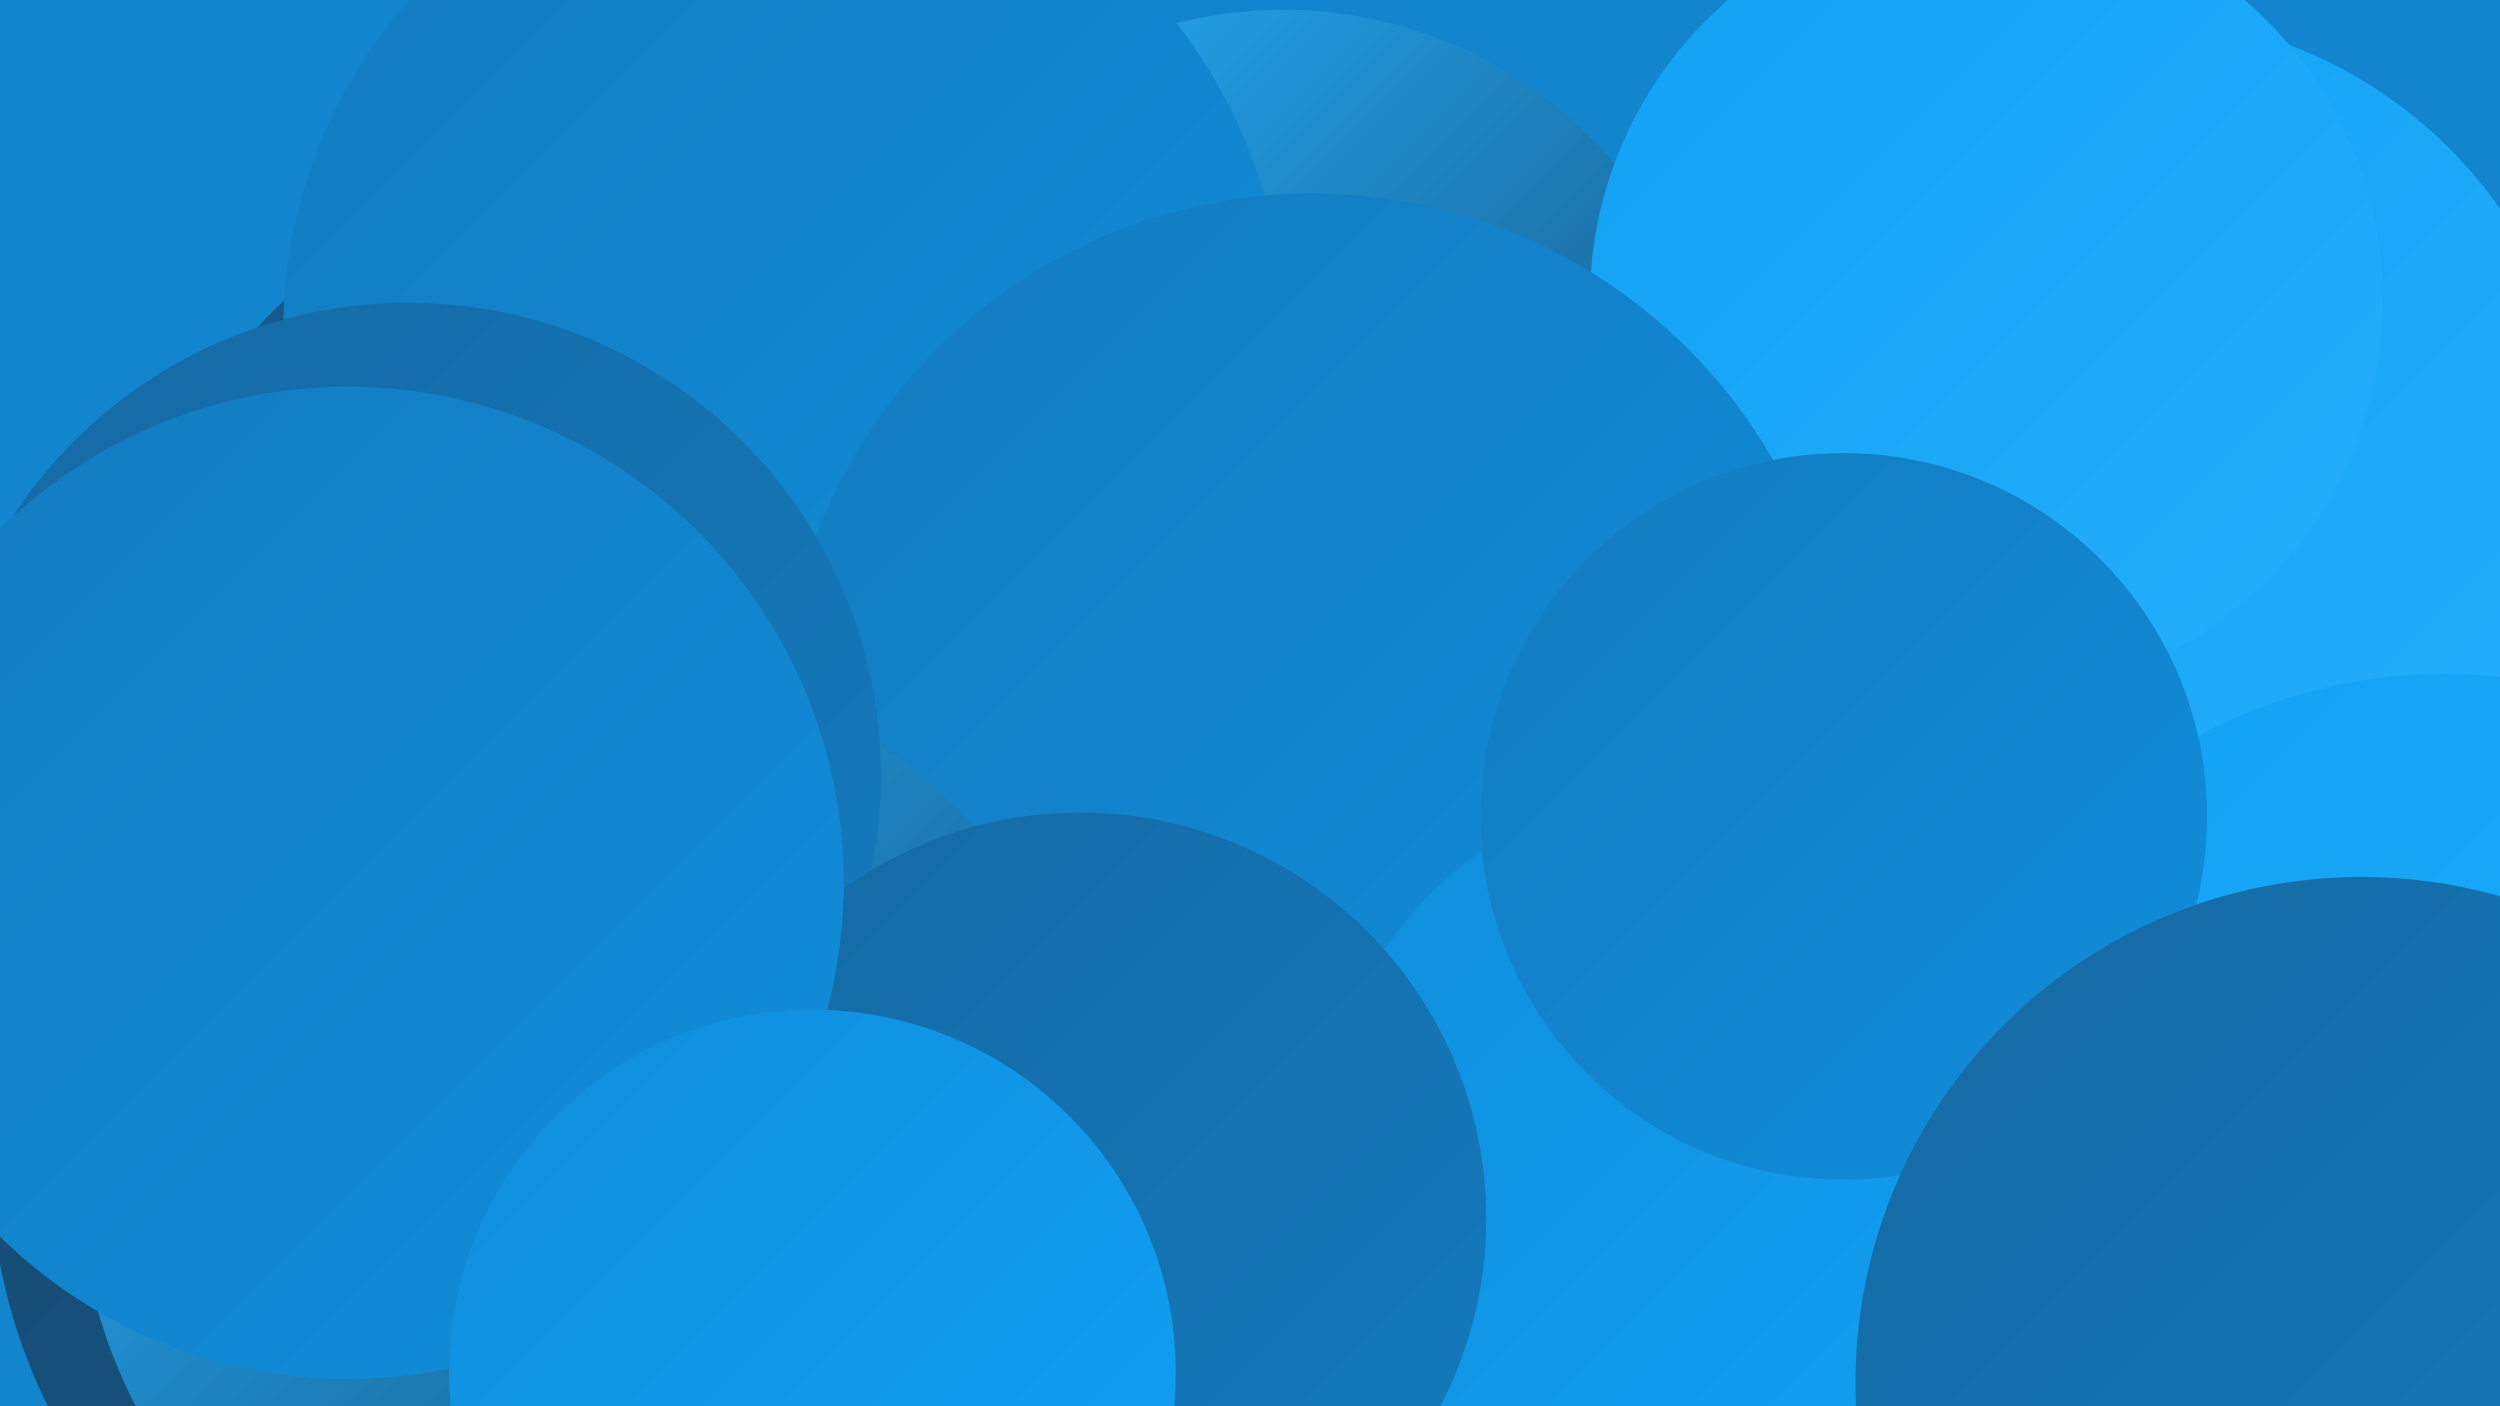
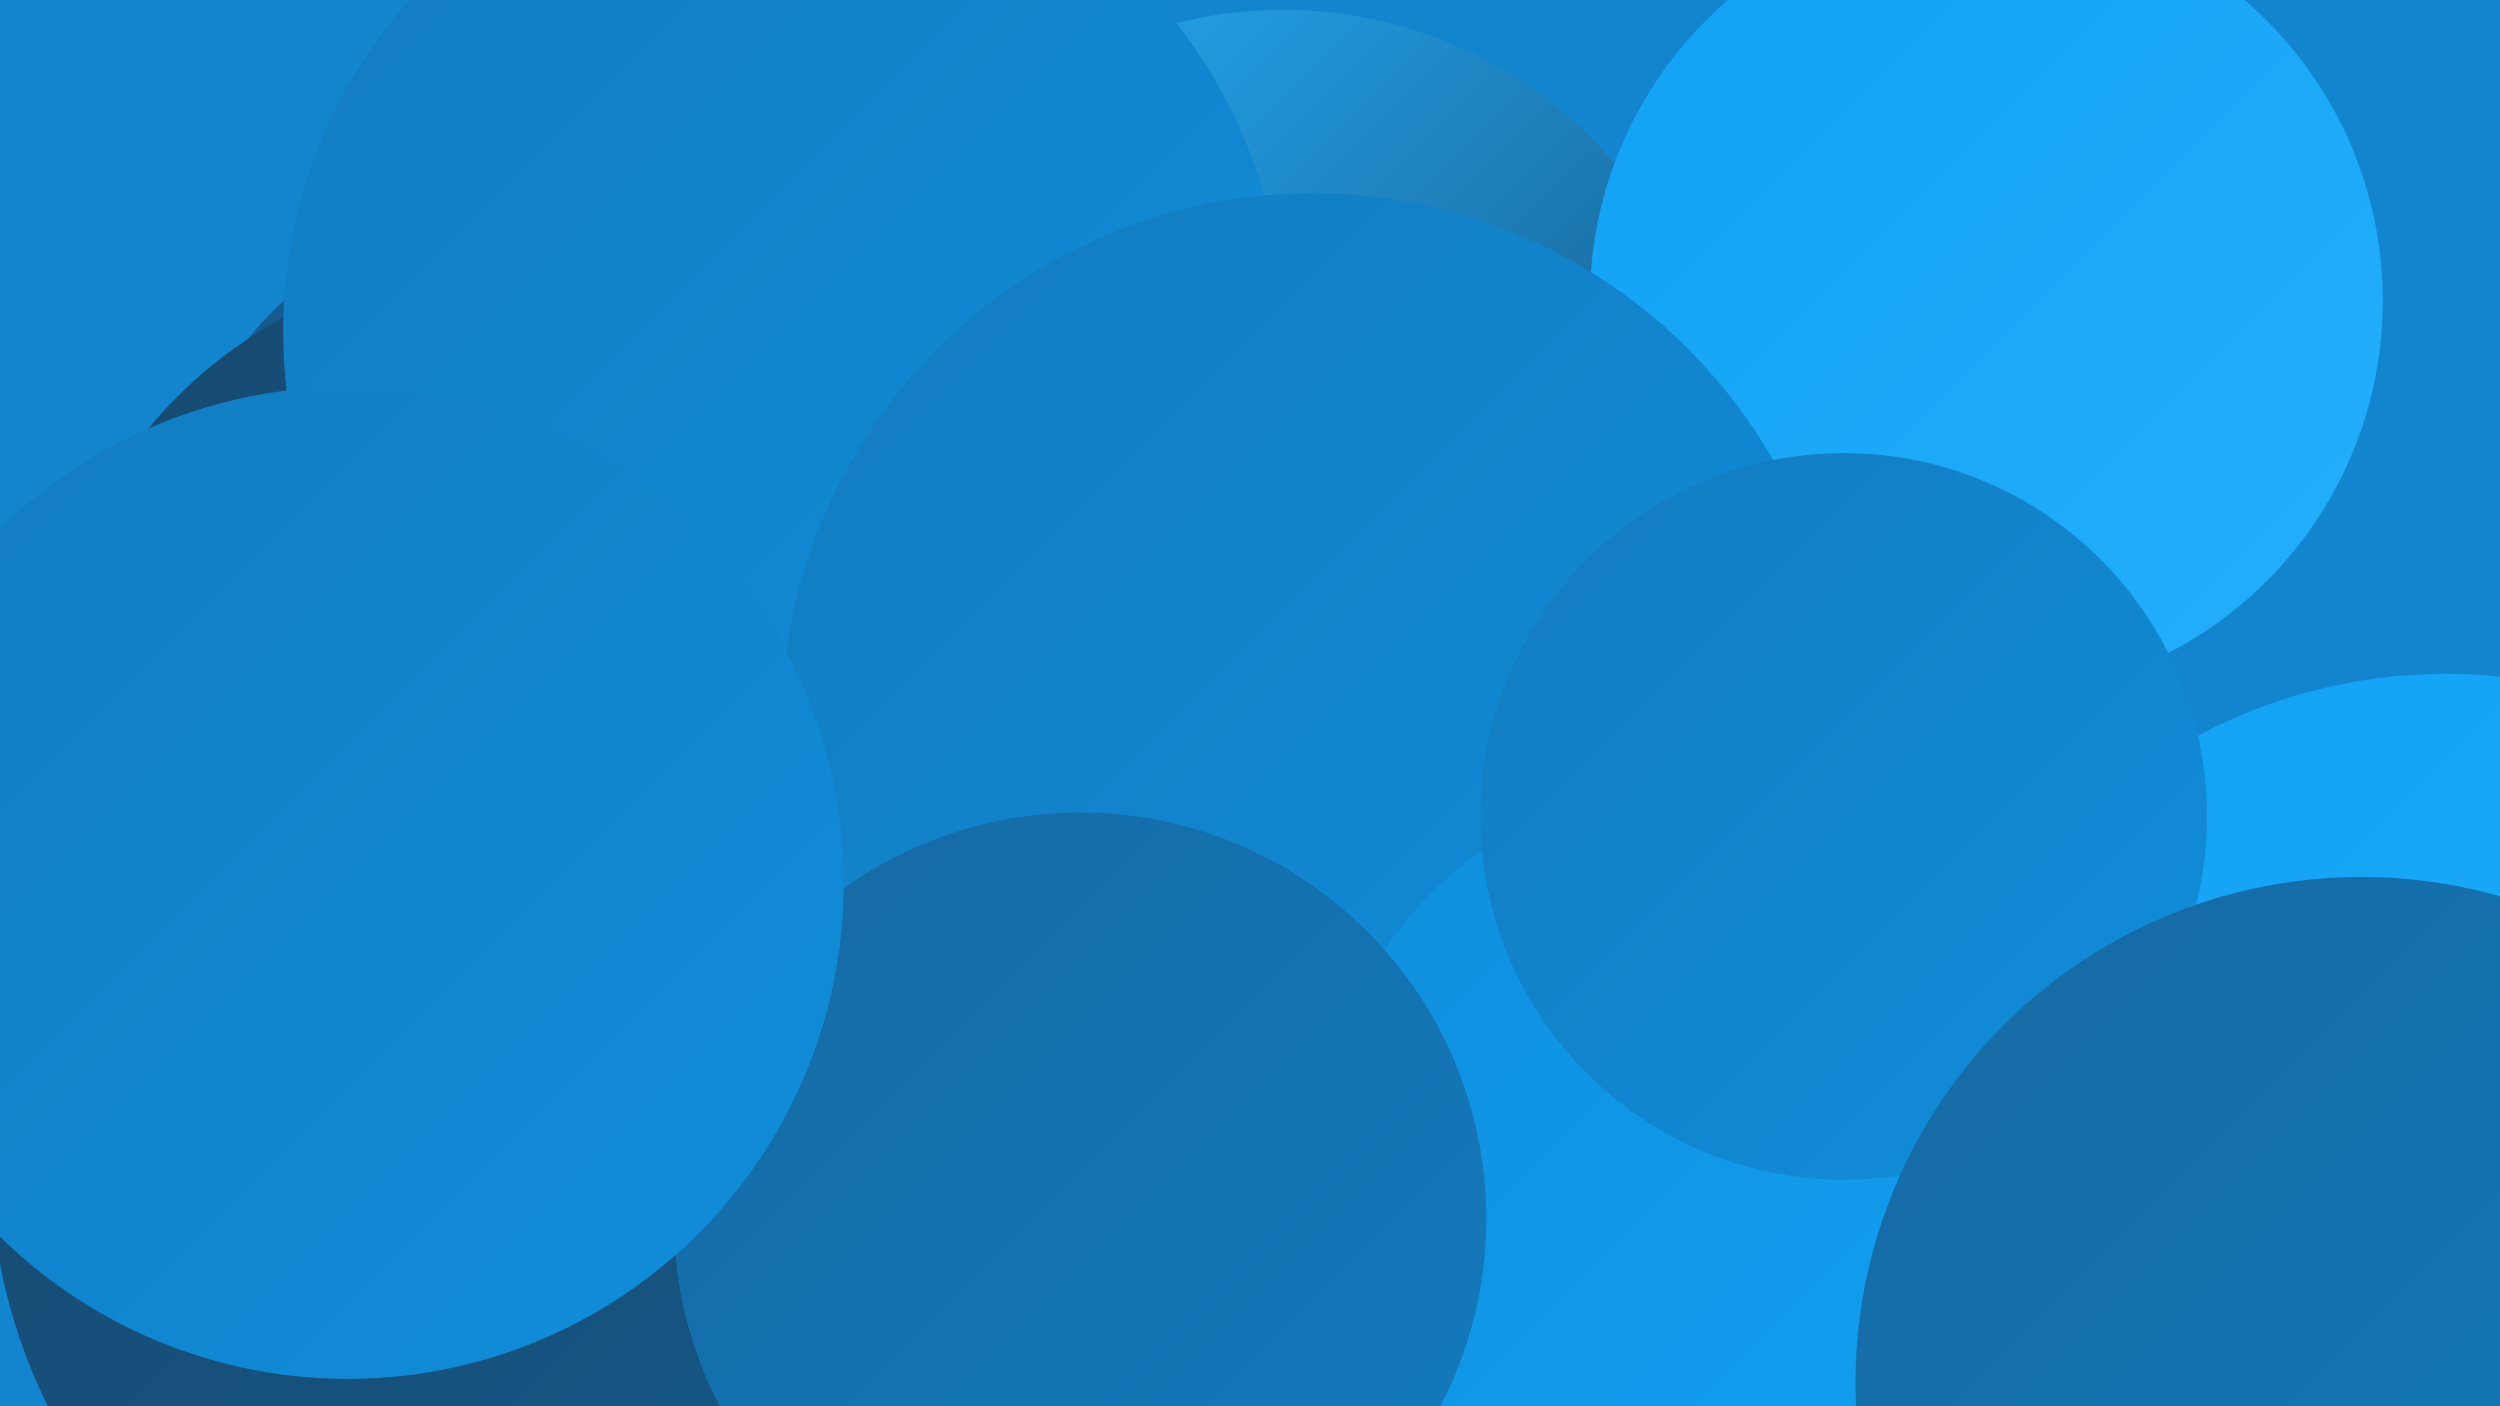
<svg xmlns="http://www.w3.org/2000/svg" width="1280" height="720">
  <defs>
    <linearGradient id="grad0" x1="0%" y1="0%" x2="100%" y2="100%">
      <stop offset="0%" style="stop-color:#164970;stop-opacity:1" />
      <stop offset="100%" style="stop-color:#165989;stop-opacity:1" />
    </linearGradient>
    <linearGradient id="grad1" x1="0%" y1="0%" x2="100%" y2="100%">
      <stop offset="0%" style="stop-color:#165989;stop-opacity:1" />
      <stop offset="100%" style="stop-color:#1569a3;stop-opacity:1" />
    </linearGradient>
    <linearGradient id="grad2" x1="0%" y1="0%" x2="100%" y2="100%">
      <stop offset="0%" style="stop-color:#1569a3;stop-opacity:1" />
      <stop offset="100%" style="stop-color:#137bbf;stop-opacity:1" />
    </linearGradient>
    <linearGradient id="grad3" x1="0%" y1="0%" x2="100%" y2="100%">
      <stop offset="0%" style="stop-color:#137bbf;stop-opacity:1" />
      <stop offset="100%" style="stop-color:#108edc;stop-opacity:1" />
    </linearGradient>
    <linearGradient id="grad4" x1="0%" y1="0%" x2="100%" y2="100%">
      <stop offset="0%" style="stop-color:#108edc;stop-opacity:1" />
      <stop offset="100%" style="stop-color:#11a1f4;stop-opacity:1" />
    </linearGradient>
    <linearGradient id="grad5" x1="0%" y1="0%" x2="100%" y2="100%">
      <stop offset="0%" style="stop-color:#11a1f4;stop-opacity:1" />
      <stop offset="100%" style="stop-color:#24affb;stop-opacity:1" />
    </linearGradient>
    <linearGradient id="grad6" x1="0%" y1="0%" x2="100%" y2="100%">
      <stop offset="0%" style="stop-color:#24affb;stop-opacity:1" />
      <stop offset="100%" style="stop-color:#164970;stop-opacity:1" />
    </linearGradient>
  </defs>
  <rect width="1280" height="720" fill="#1285ce" />
  <circle cx="718" cy="555" r="226" fill="url(#grad1)" />
  <circle cx="657" cy="227" r="222" fill="url(#grad6)" />
-   <circle cx="1090" cy="240" r="232" fill="url(#grad5)" />
  <circle cx="279" cy="594" r="284" fill="url(#grad0)" />
-   <circle cx="434" cy="242" r="242" fill="url(#grad4)" />
  <circle cx="268" cy="287" r="181" fill="url(#grad1)" />
  <circle cx="1017" cy="154" r="203" fill="url(#grad5)" />
  <circle cx="483" cy="470" r="218" fill="url(#grad3)" />
  <circle cx="255" cy="367" r="232" fill="url(#grad0)" />
  <circle cx="401" cy="170" r="256" fill="url(#grad3)" />
  <circle cx="672" cy="371" r="272" fill="url(#grad3)" />
-   <circle cx="303" cy="599" r="263" fill="url(#grad6)" />
-   <circle cx="209" cy="397" r="242" fill="url(#grad2)" />
  <circle cx="869" cy="594" r="193" fill="url(#grad4)" />
  <circle cx="1252" cy="614" r="269" fill="url(#grad5)" />
  <circle cx="944" cy="418" r="186" fill="url(#grad3)" />
  <circle cx="553" cy="624" r="208" fill="url(#grad2)" />
  <circle cx="178" cy="452" r="254" fill="url(#grad3)" />
  <circle cx="1209" cy="708" r="259" fill="url(#grad2)" />
-   <circle cx="416" cy="703" r="186" fill="url(#grad4)" />
</svg>